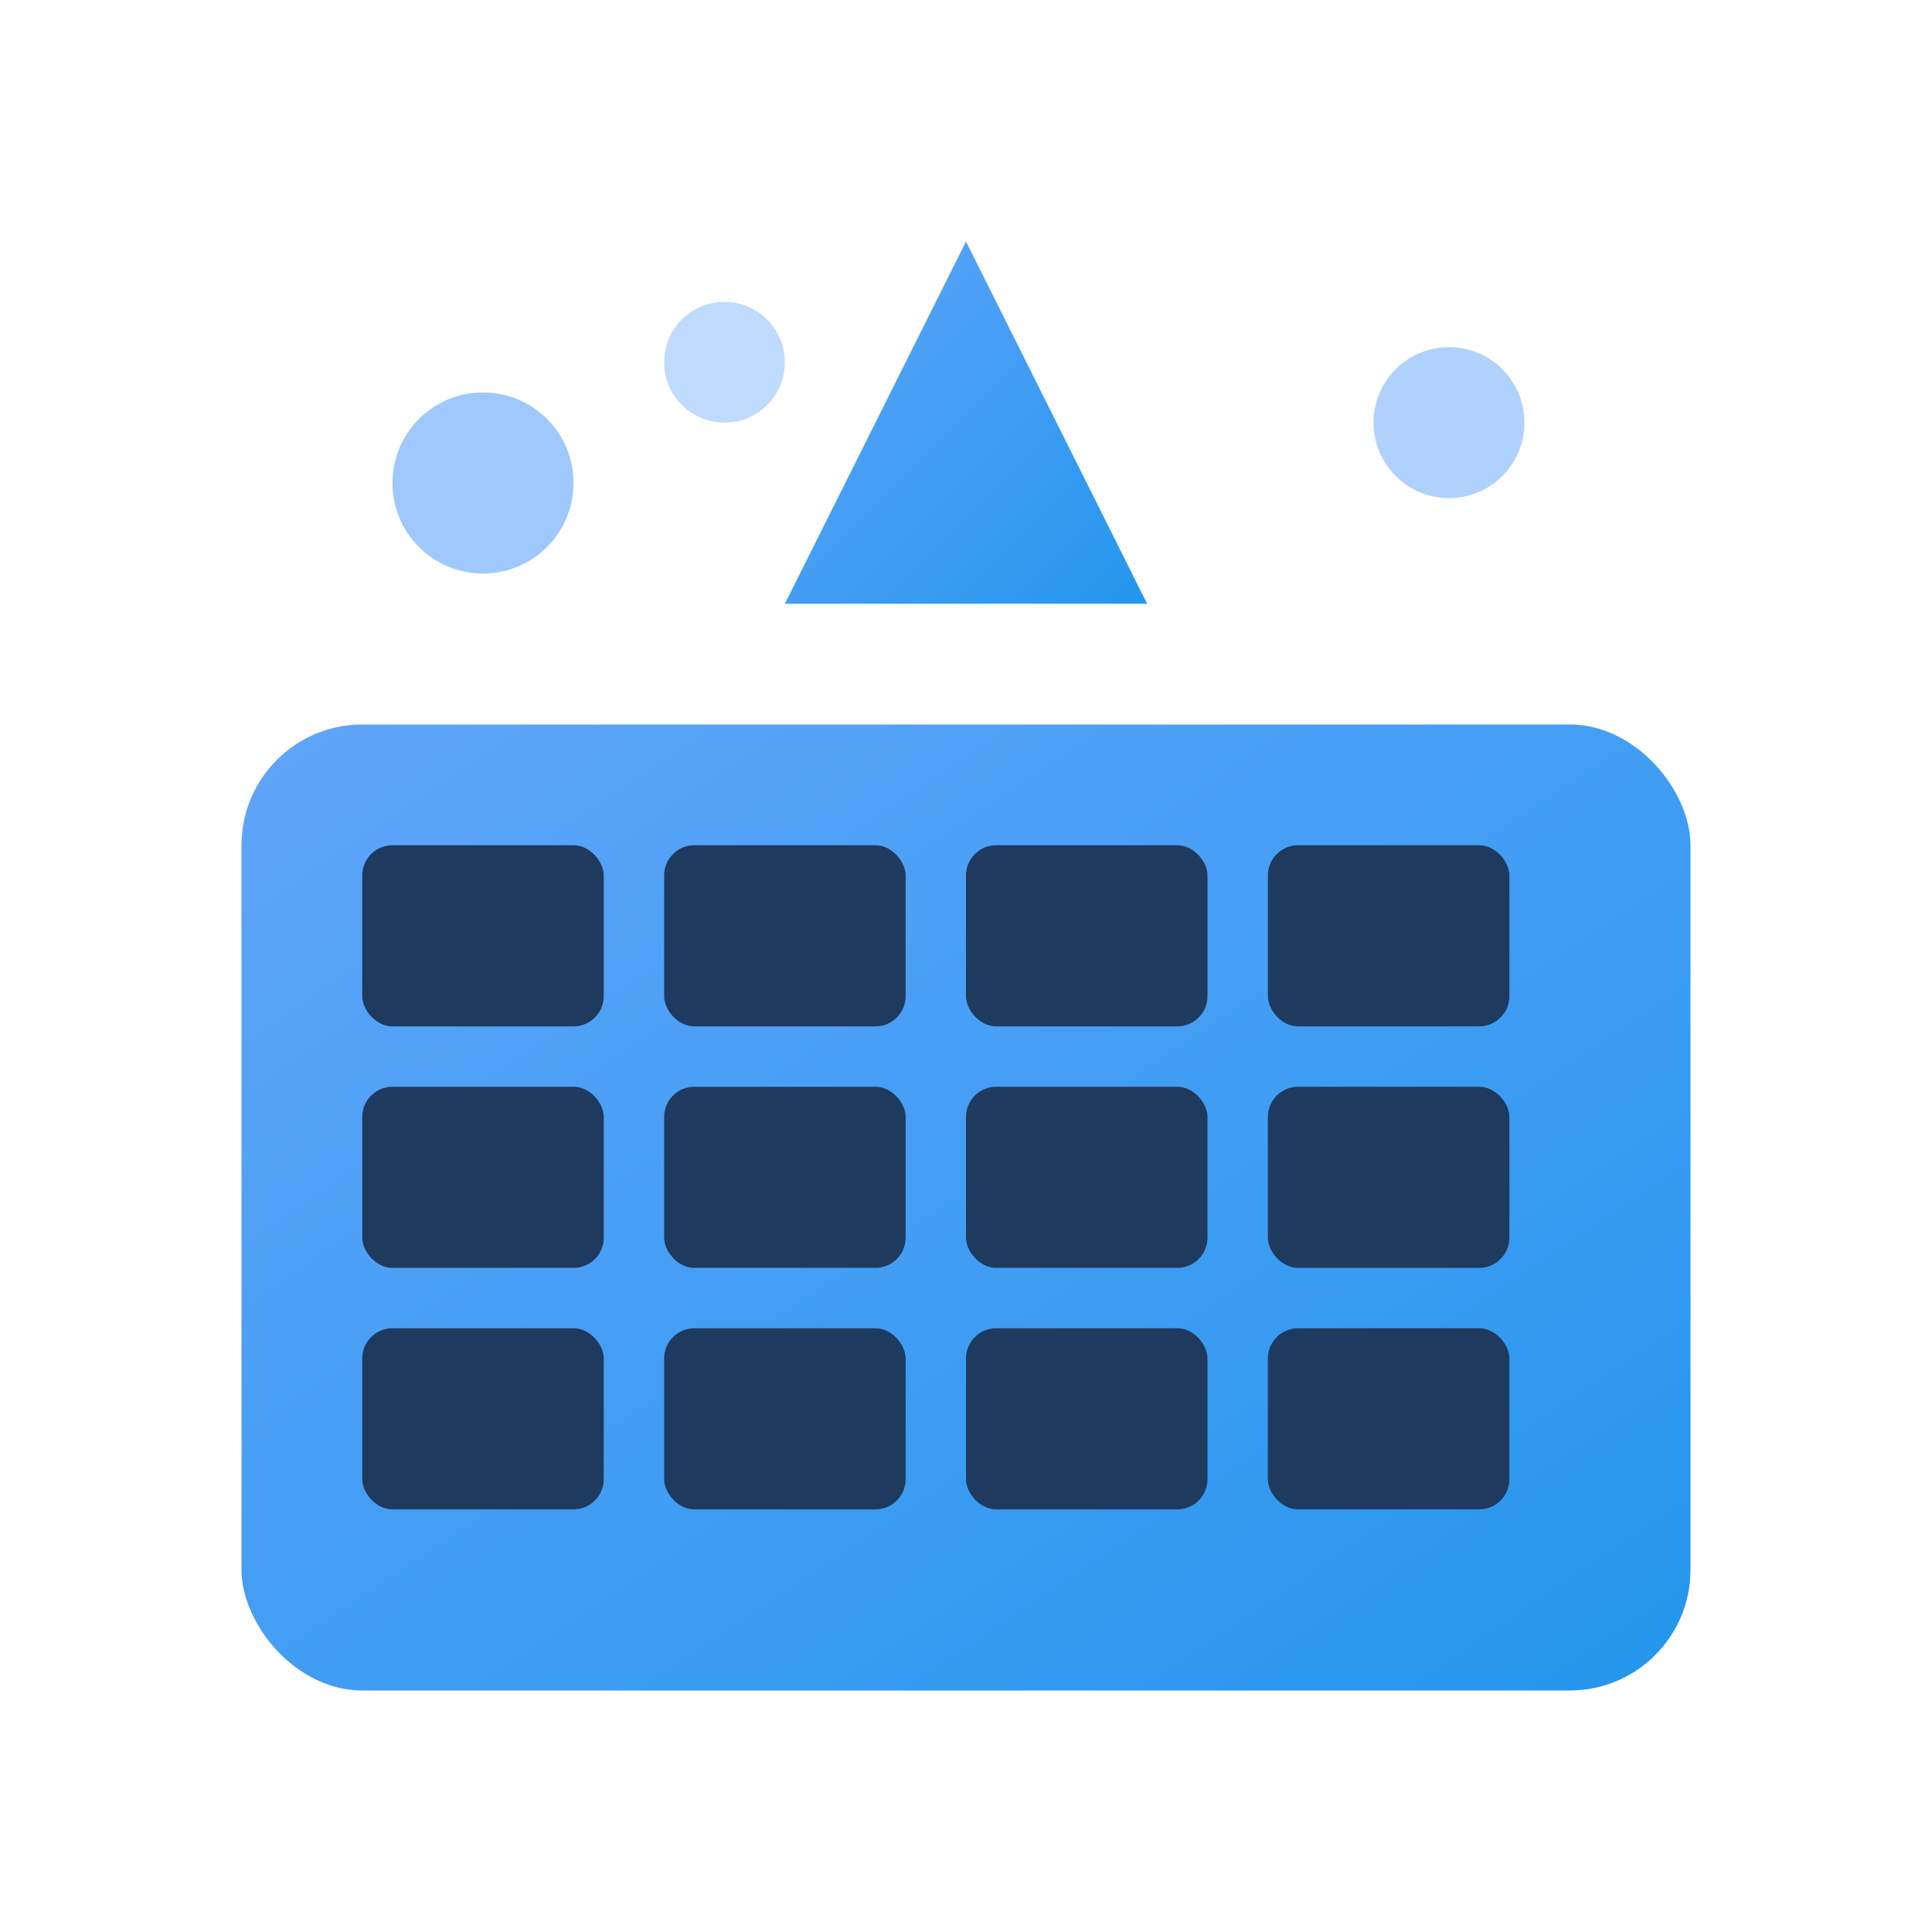
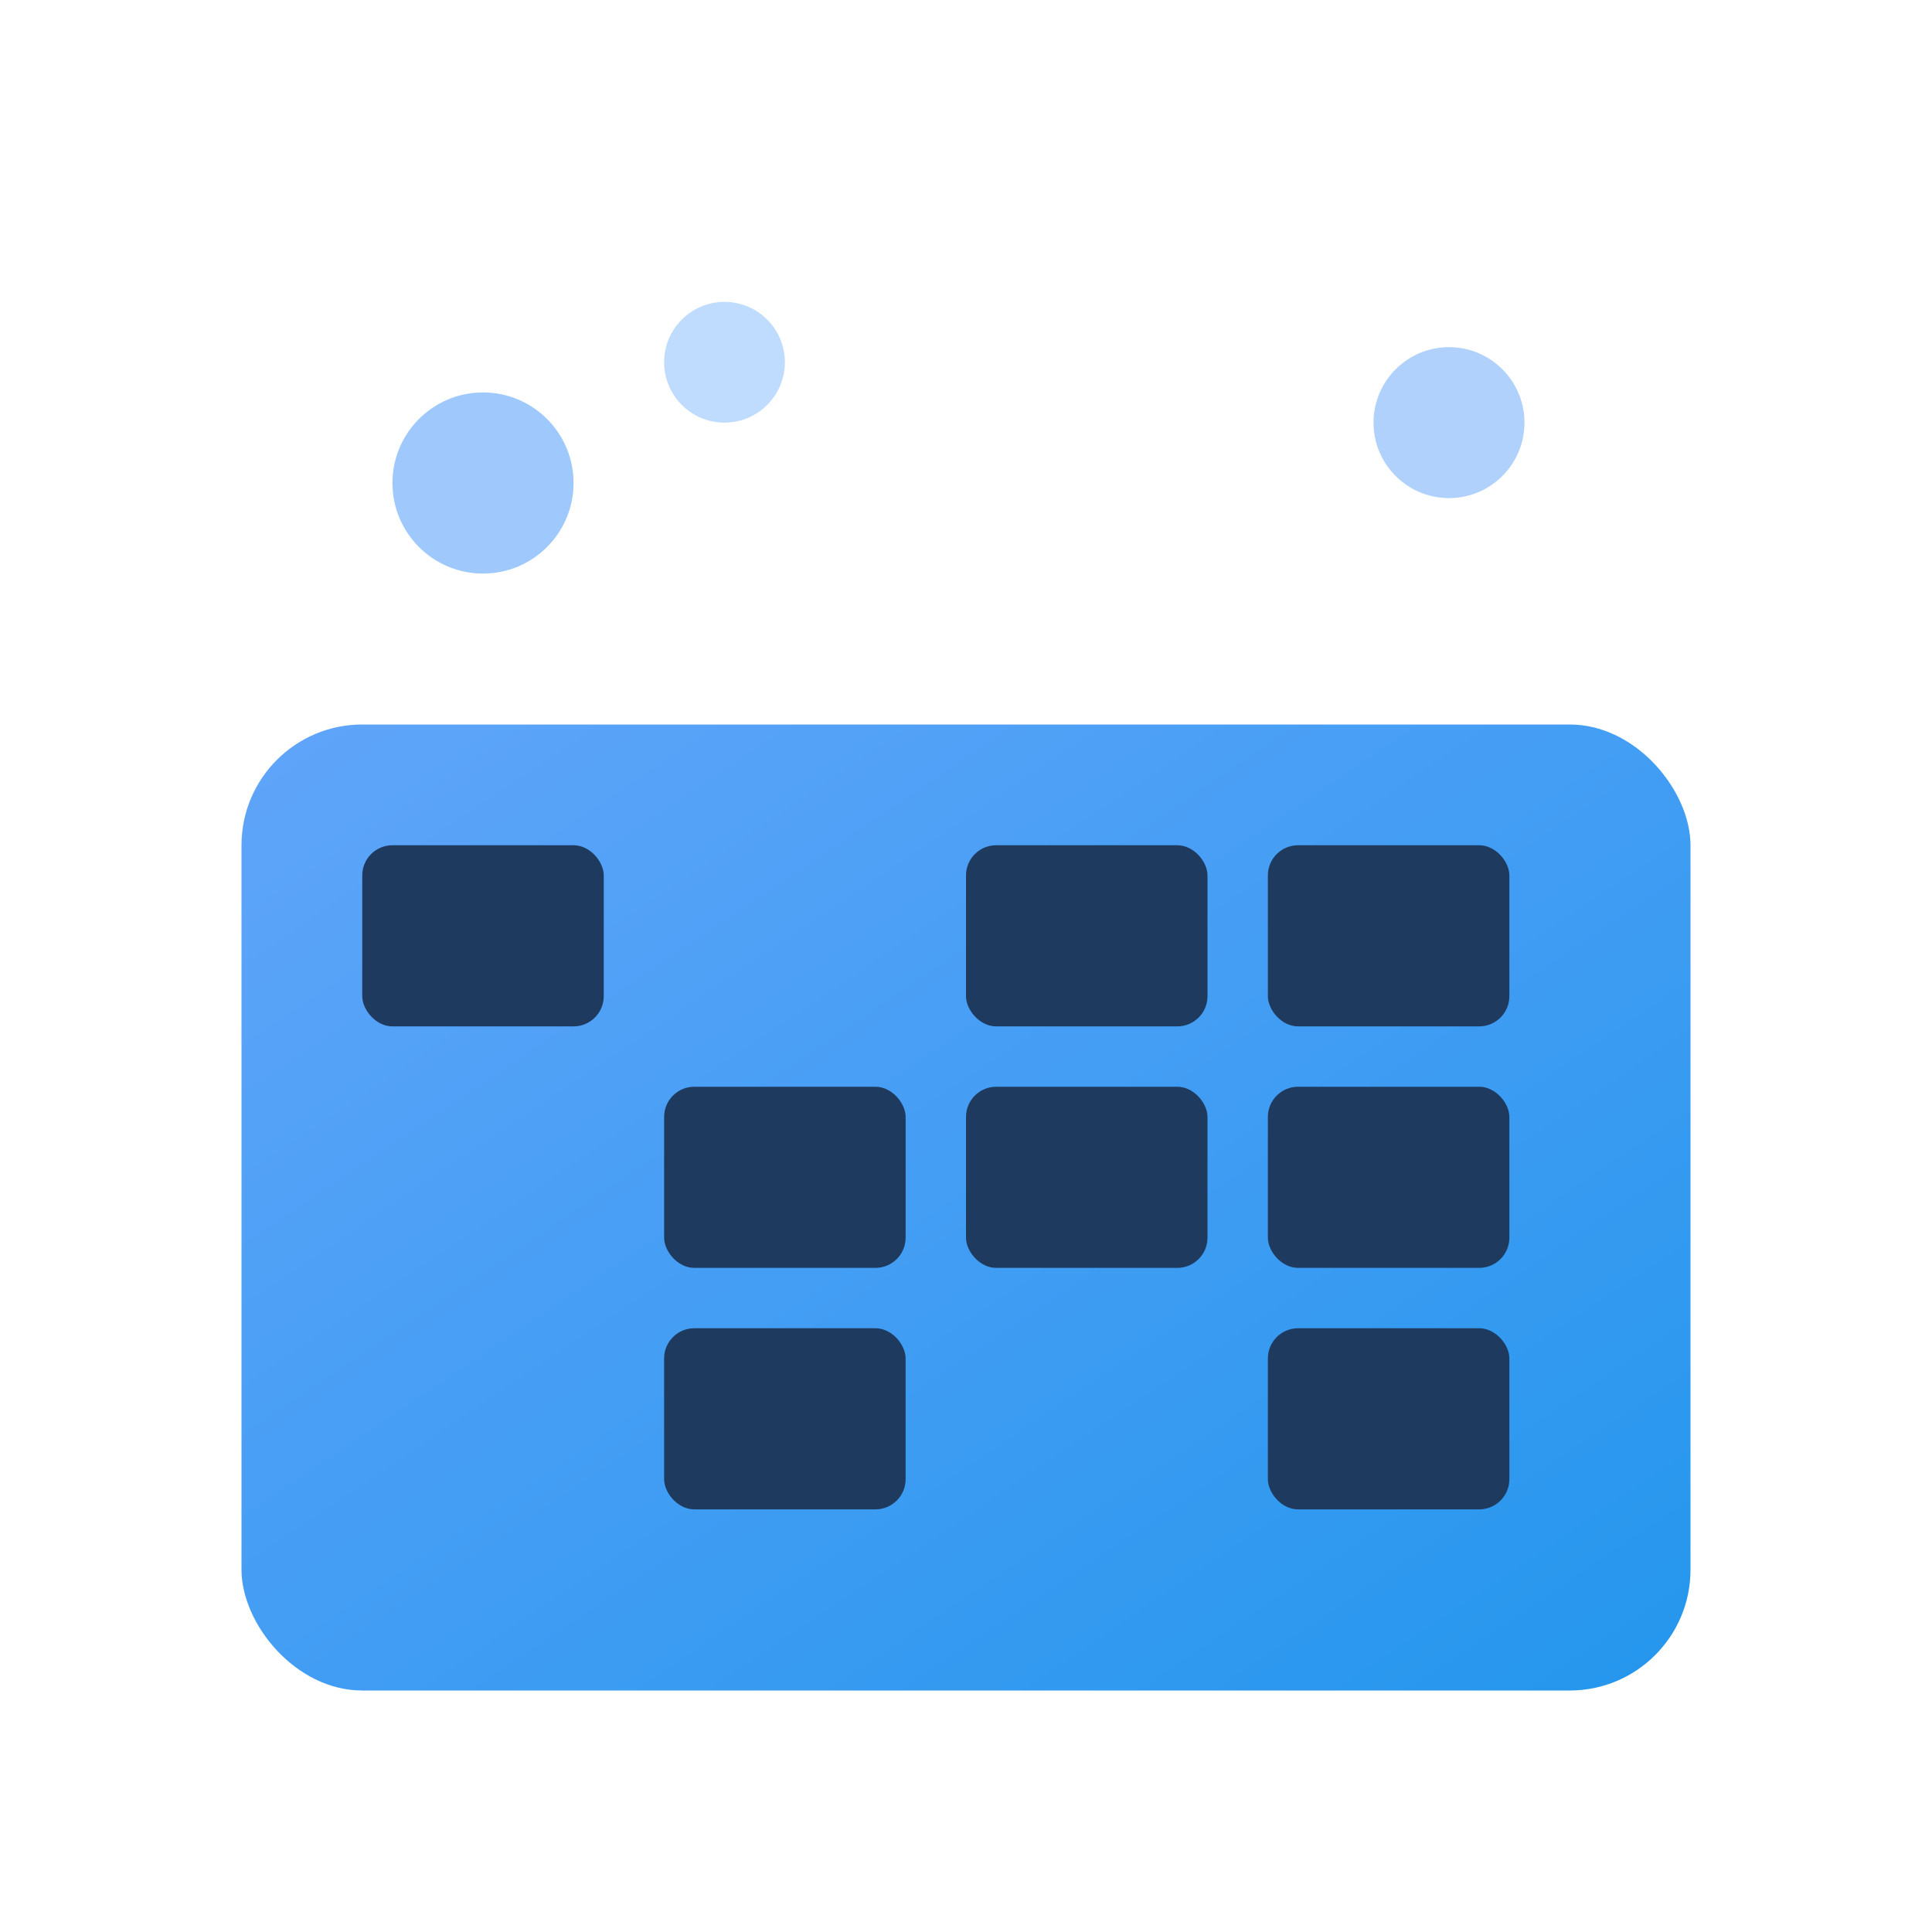
<svg xmlns="http://www.w3.org/2000/svg" viewBox="0 0 64 64" fill="none">
  <defs>
    <linearGradient id="grad1" x1="0%" y1="0%" x2="100%" y2="100%">
      <stop offset="0%" style="stop-color:#60a5fa;stop-opacity:1" />
      <stop offset="100%" style="stop-color:#2496ed;stop-opacity:1" />
    </linearGradient>
  </defs>
  <rect x="8" y="24" width="48" height="32" rx="4" fill="url(#grad1)" />
  <rect x="12" y="28" width="8" height="6" rx="1" fill="#1e3a5f" />
-   <rect x="22" y="28" width="8" height="6" rx="1" fill="#1e3a5f" />
  <rect x="32" y="28" width="8" height="6" rx="1" fill="#1e3a5f" />
  <rect x="42" y="28" width="8" height="6" rx="1" fill="#1e3a5f" />
-   <rect x="12" y="36" width="8" height="6" rx="1" fill="#1e3a5f" />
  <rect x="22" y="36" width="8" height="6" rx="1" fill="#1e3a5f" />
  <rect x="32" y="36" width="8" height="6" rx="1" fill="#1e3a5f" />
  <rect x="42" y="36" width="8" height="6" rx="1" fill="#1e3a5f" />
-   <rect x="12" y="44" width="8" height="6" rx="1" fill="#1e3a5f" />
  <rect x="22" y="44" width="8" height="6" rx="1" fill="#1e3a5f" />
-   <rect x="32" y="44" width="8" height="6" rx="1" fill="#1e3a5f" />
  <rect x="42" y="44" width="8" height="6" rx="1" fill="#1e3a5f" />
-   <path d="M32 8 L38 20 L26 20 Z" fill="url(#grad1)" />
+   <path d="M32 8 L26 20 Z" fill="url(#grad1)" />
  <circle cx="16" cy="16" r="3" fill="#60a5fa" opacity="0.6" />
  <circle cx="24" cy="12" r="2" fill="#60a5fa" opacity="0.4" />
  <circle cx="48" cy="14" r="2.5" fill="#60a5fa" opacity="0.5" />
</svg>